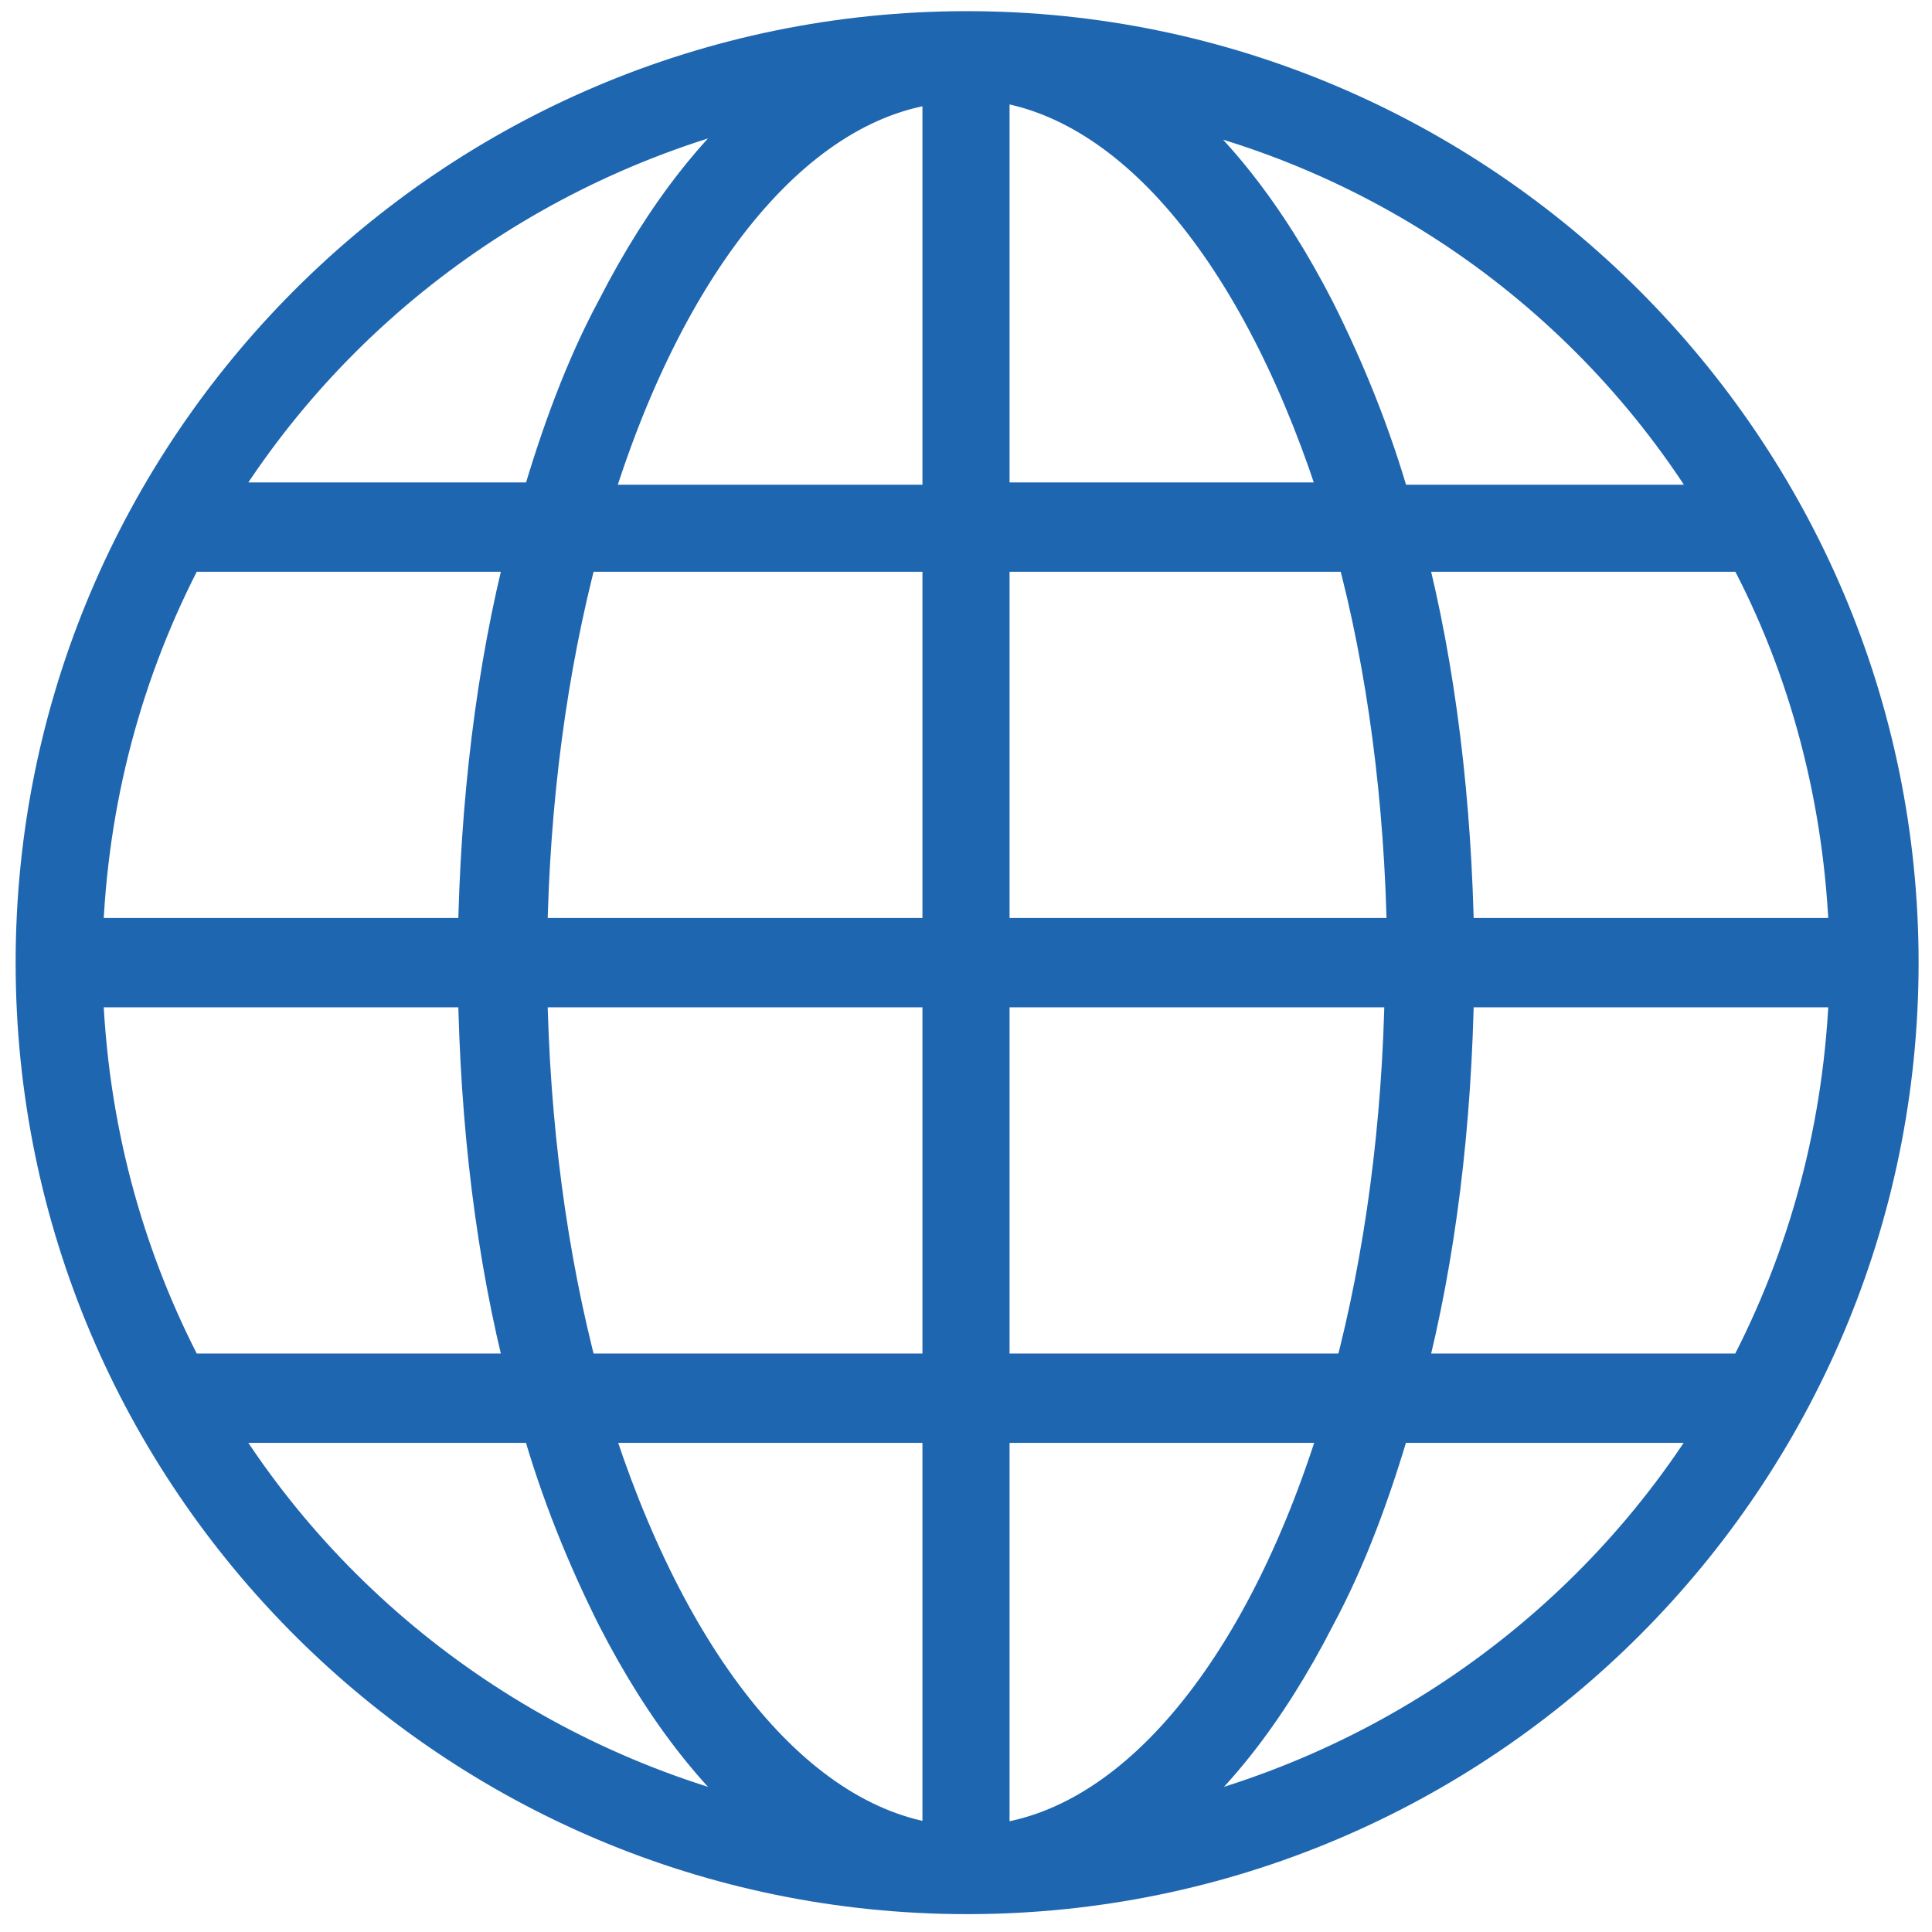
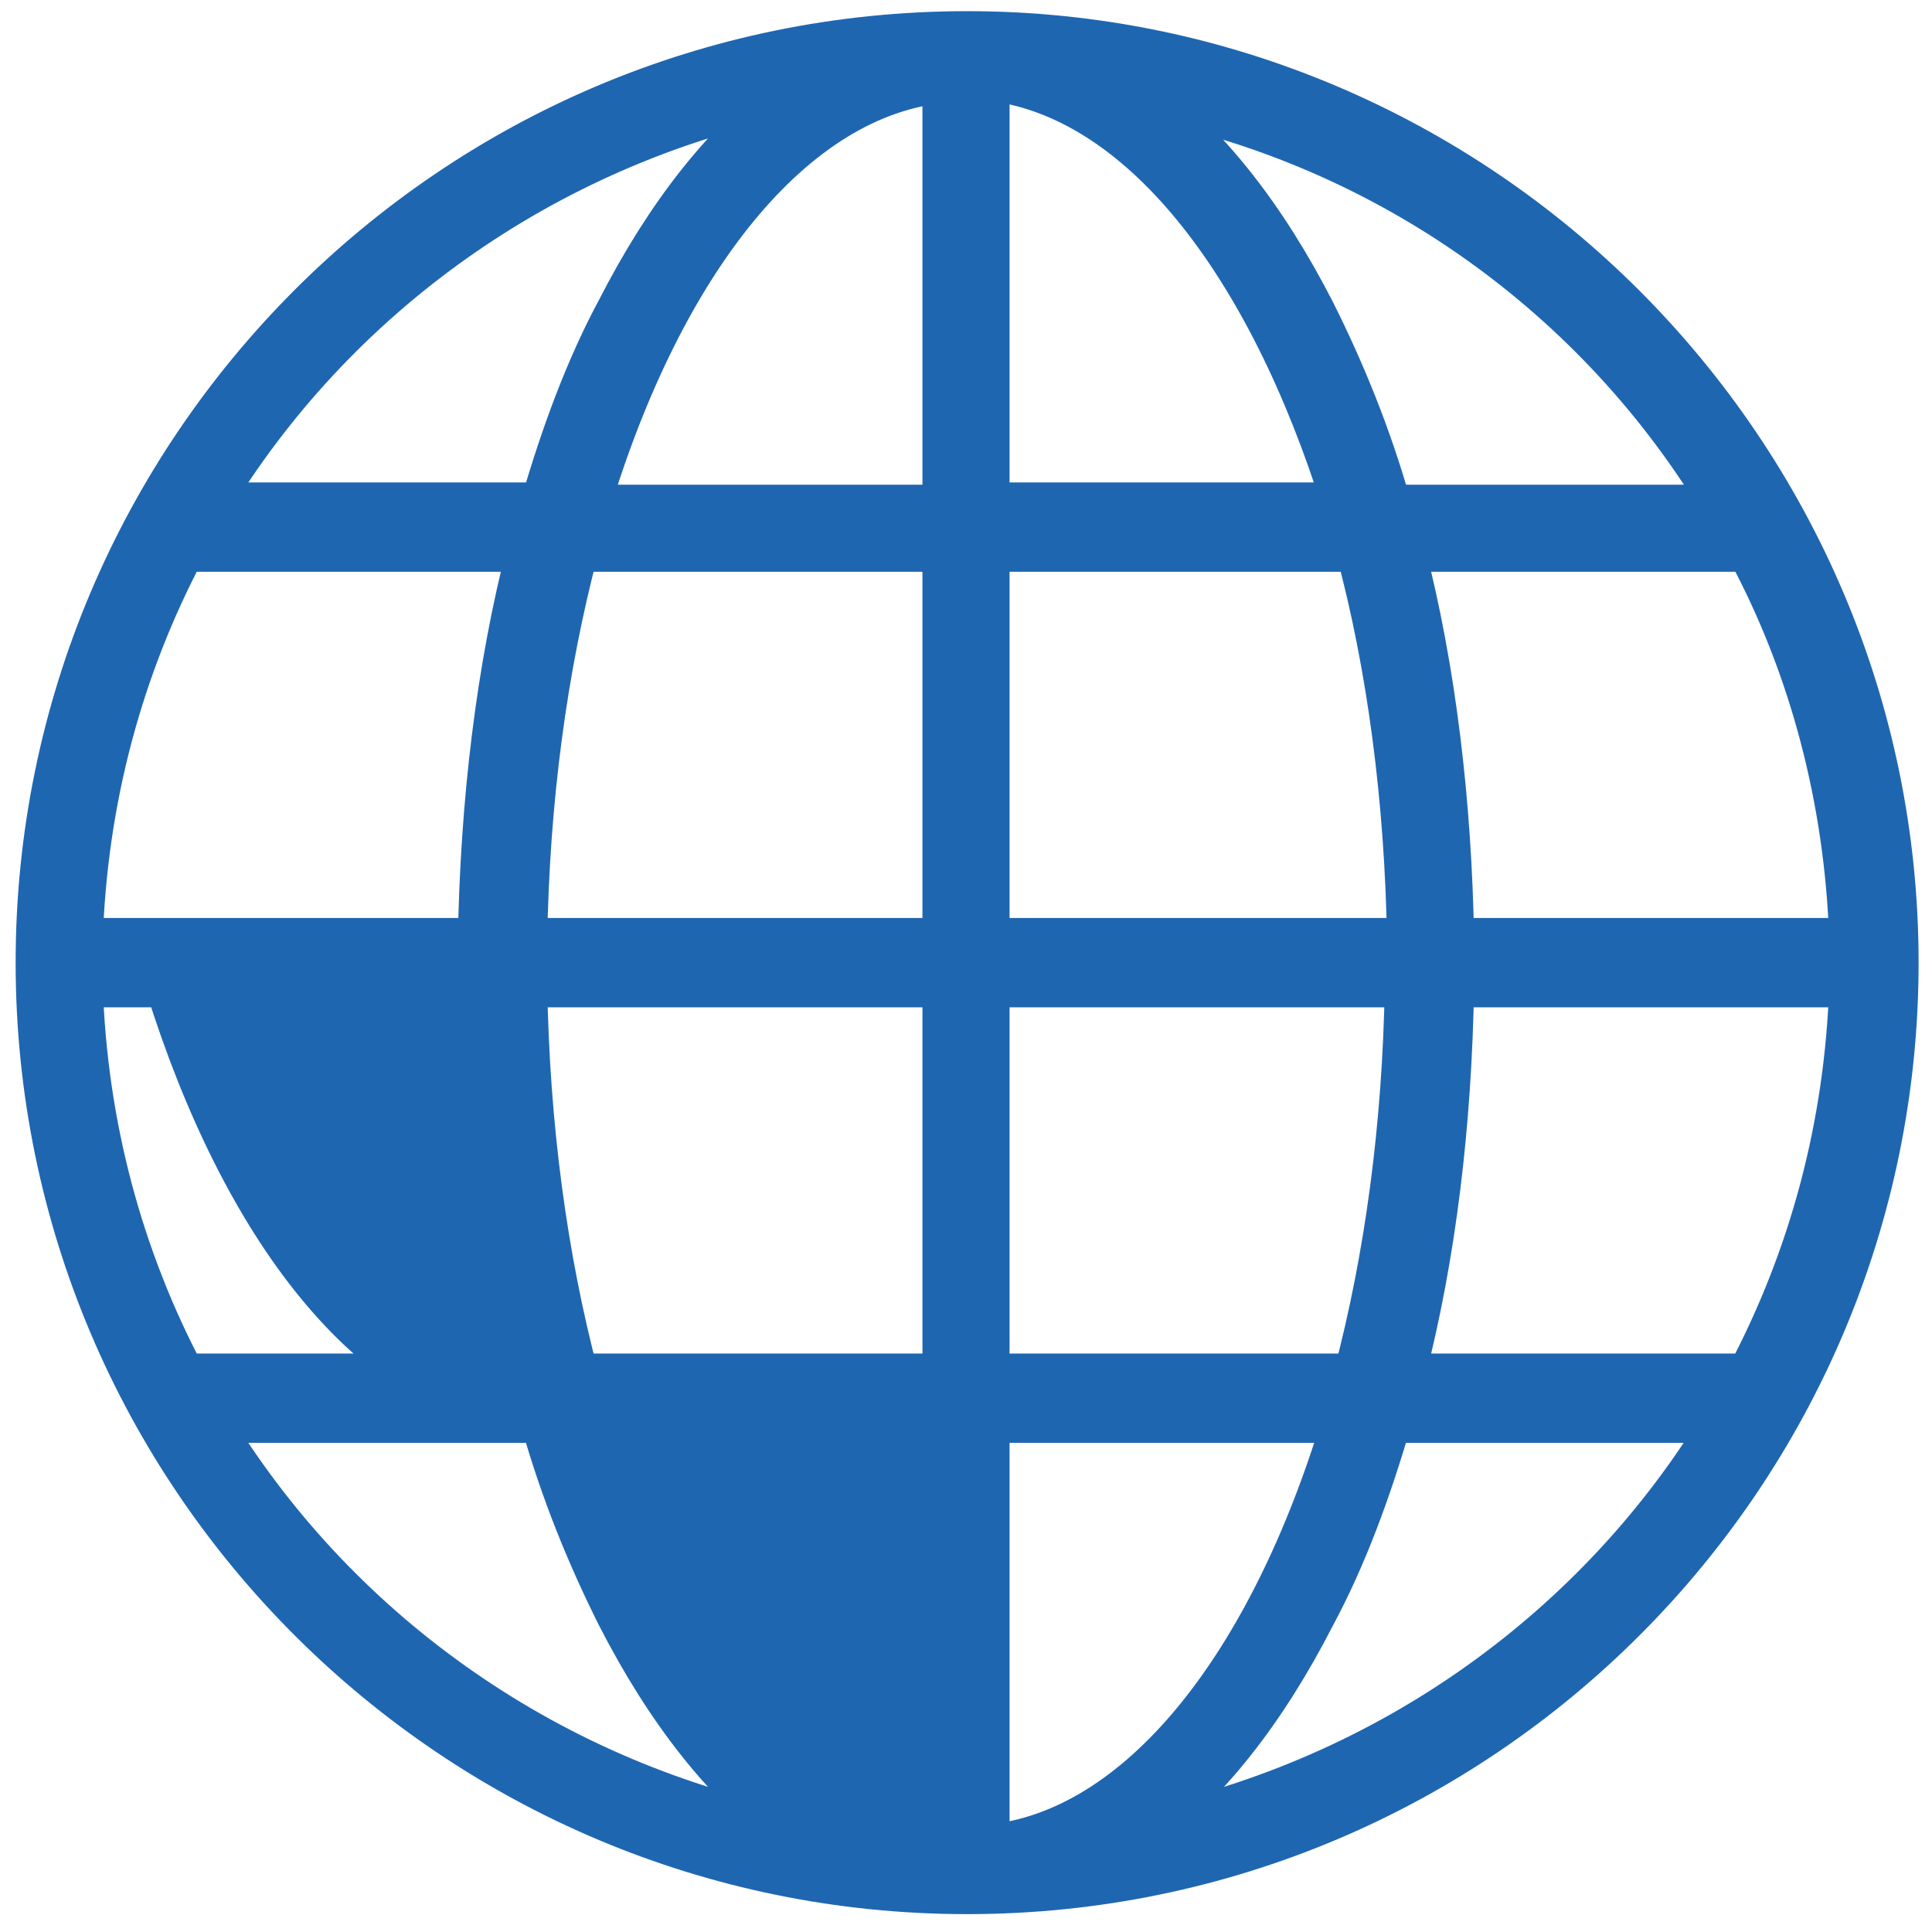
<svg xmlns="http://www.w3.org/2000/svg" version="1.1" id="Capa_1" x="0px" y="0px" viewBox="0 0 86.5 86.5" style="enable-background:new 0 0 86.5 86.5;" xml:space="preserve">
  <style type="text/css">
	.st0{fill:#1F66B1;stroke:#1F66B1;stroke-width:2;stroke-linecap:round;stroke-linejoin:round;stroke-miterlimit:10;}
</style>
-   <path class="st0" d="M43.3,1.5c-23,0-41.6,18.7-41.6,41.6c0,23,18.7,41.6,41.6,41.6c23,0,41.6-18.7,41.6-41.6  C84.9,20.2,66.2,1.5,43.3,1.5z M78.3,61.6H62.8c1.4-5.4,2.1-11.3,2.2-17.5h17.9C82.7,50.4,81.1,56.3,78.3,61.6z M3.6,44.1h17.9  c0.1,6.2,0.8,12.1,2.2,17.5H8.2C5.4,56.3,3.8,50.4,3.6,44.1z M8.2,24.6h15.5C22.3,30,21.6,36,21.5,42.1H3.6  C3.8,35.8,5.4,29.9,8.2,24.6z M44.2,22.7V3.5c6.8,0.7,12.6,8.2,16,19.1H44.2z M60.8,24.6c1.4,5.2,2.2,11.2,2.3,17.5H44.2V24.6H60.8z   M42.3,22.7h-16c3.3-11,9.2-18.5,16-19.1V22.7z M42.3,24.6v17.5H23.5c0.1-6.3,0.9-12.2,2.3-17.5H42.3z M23.5,44.1h18.8v17.5H25.8  C24.4,56.3,23.6,50.4,23.5,44.1z M42.3,63.6v19.1c-6.8-0.7-12.6-8.2-16-19.1H42.3z M44.2,63.6h16c-3.3,11-9.2,18.5-16,19.1V63.6z   M44.2,61.6V44.1H63c-0.1,6.3-0.9,12.2-2.3,17.5H44.2z M65,42.1C64.9,36,64.2,30,62.8,24.6h15.5c2.8,5.2,4.4,11.2,4.6,17.5H65z   M77.2,22.7h-15c-0.9-3.2-2.1-6.1-3.4-8.7c-2.2-4.3-4.8-7.6-7.7-9.7C62.2,6.5,71.6,13.3,77.2,22.7z M35.4,4.2  c-2.9,2.1-5.5,5.4-7.7,9.7c-1.4,2.6-2.5,5.6-3.4,8.7h-15C14.9,13.3,24.3,6.5,35.4,4.2z M9.3,63.6h15c0.9,3.2,2.1,6.1,3.4,8.7  c2.2,4.3,4.8,7.6,7.7,9.7C24.3,79.7,14.9,72.9,9.3,63.6z M51.1,82c2.9-2.1,5.5-5.4,7.7-9.7c1.4-2.6,2.5-5.6,3.4-8.7h15  C71.6,72.9,62.2,79.7,51.1,82z" />
+   <path class="st0" d="M43.3,1.5c-23,0-41.6,18.7-41.6,41.6c0,23,18.7,41.6,41.6,41.6c23,0,41.6-18.7,41.6-41.6  C84.9,20.2,66.2,1.5,43.3,1.5z M78.3,61.6H62.8c1.4-5.4,2.1-11.3,2.2-17.5h17.9C82.7,50.4,81.1,56.3,78.3,61.6z M3.6,44.1h17.9  c0.1,6.2,0.8,12.1,2.2,17.5H8.2C5.4,56.3,3.8,50.4,3.6,44.1z M8.2,24.6h15.5C22.3,30,21.6,36,21.5,42.1H3.6  C3.8,35.8,5.4,29.9,8.2,24.6z M44.2,22.7V3.5c6.8,0.7,12.6,8.2,16,19.1H44.2z M60.8,24.6c1.4,5.2,2.2,11.2,2.3,17.5H44.2V24.6H60.8z   M42.3,22.7h-16c3.3-11,9.2-18.5,16-19.1V22.7z M42.3,24.6v17.5H23.5c0.1-6.3,0.9-12.2,2.3-17.5H42.3z M23.5,44.1h18.8v17.5H25.8  C24.4,56.3,23.6,50.4,23.5,44.1z v19.1c-6.8-0.7-12.6-8.2-16-19.1H42.3z M44.2,63.6h16c-3.3,11-9.2,18.5-16,19.1V63.6z   M44.2,61.6V44.1H63c-0.1,6.3-0.9,12.2-2.3,17.5H44.2z M65,42.1C64.9,36,64.2,30,62.8,24.6h15.5c2.8,5.2,4.4,11.2,4.6,17.5H65z   M77.2,22.7h-15c-0.9-3.2-2.1-6.1-3.4-8.7c-2.2-4.3-4.8-7.6-7.7-9.7C62.2,6.5,71.6,13.3,77.2,22.7z M35.4,4.2  c-2.9,2.1-5.5,5.4-7.7,9.7c-1.4,2.6-2.5,5.6-3.4,8.7h-15C14.9,13.3,24.3,6.5,35.4,4.2z M9.3,63.6h15c0.9,3.2,2.1,6.1,3.4,8.7  c2.2,4.3,4.8,7.6,7.7,9.7C24.3,79.7,14.9,72.9,9.3,63.6z M51.1,82c2.9-2.1,5.5-5.4,7.7-9.7c1.4-2.6,2.5-5.6,3.4-8.7h15  C71.6,72.9,62.2,79.7,51.1,82z" />
</svg>